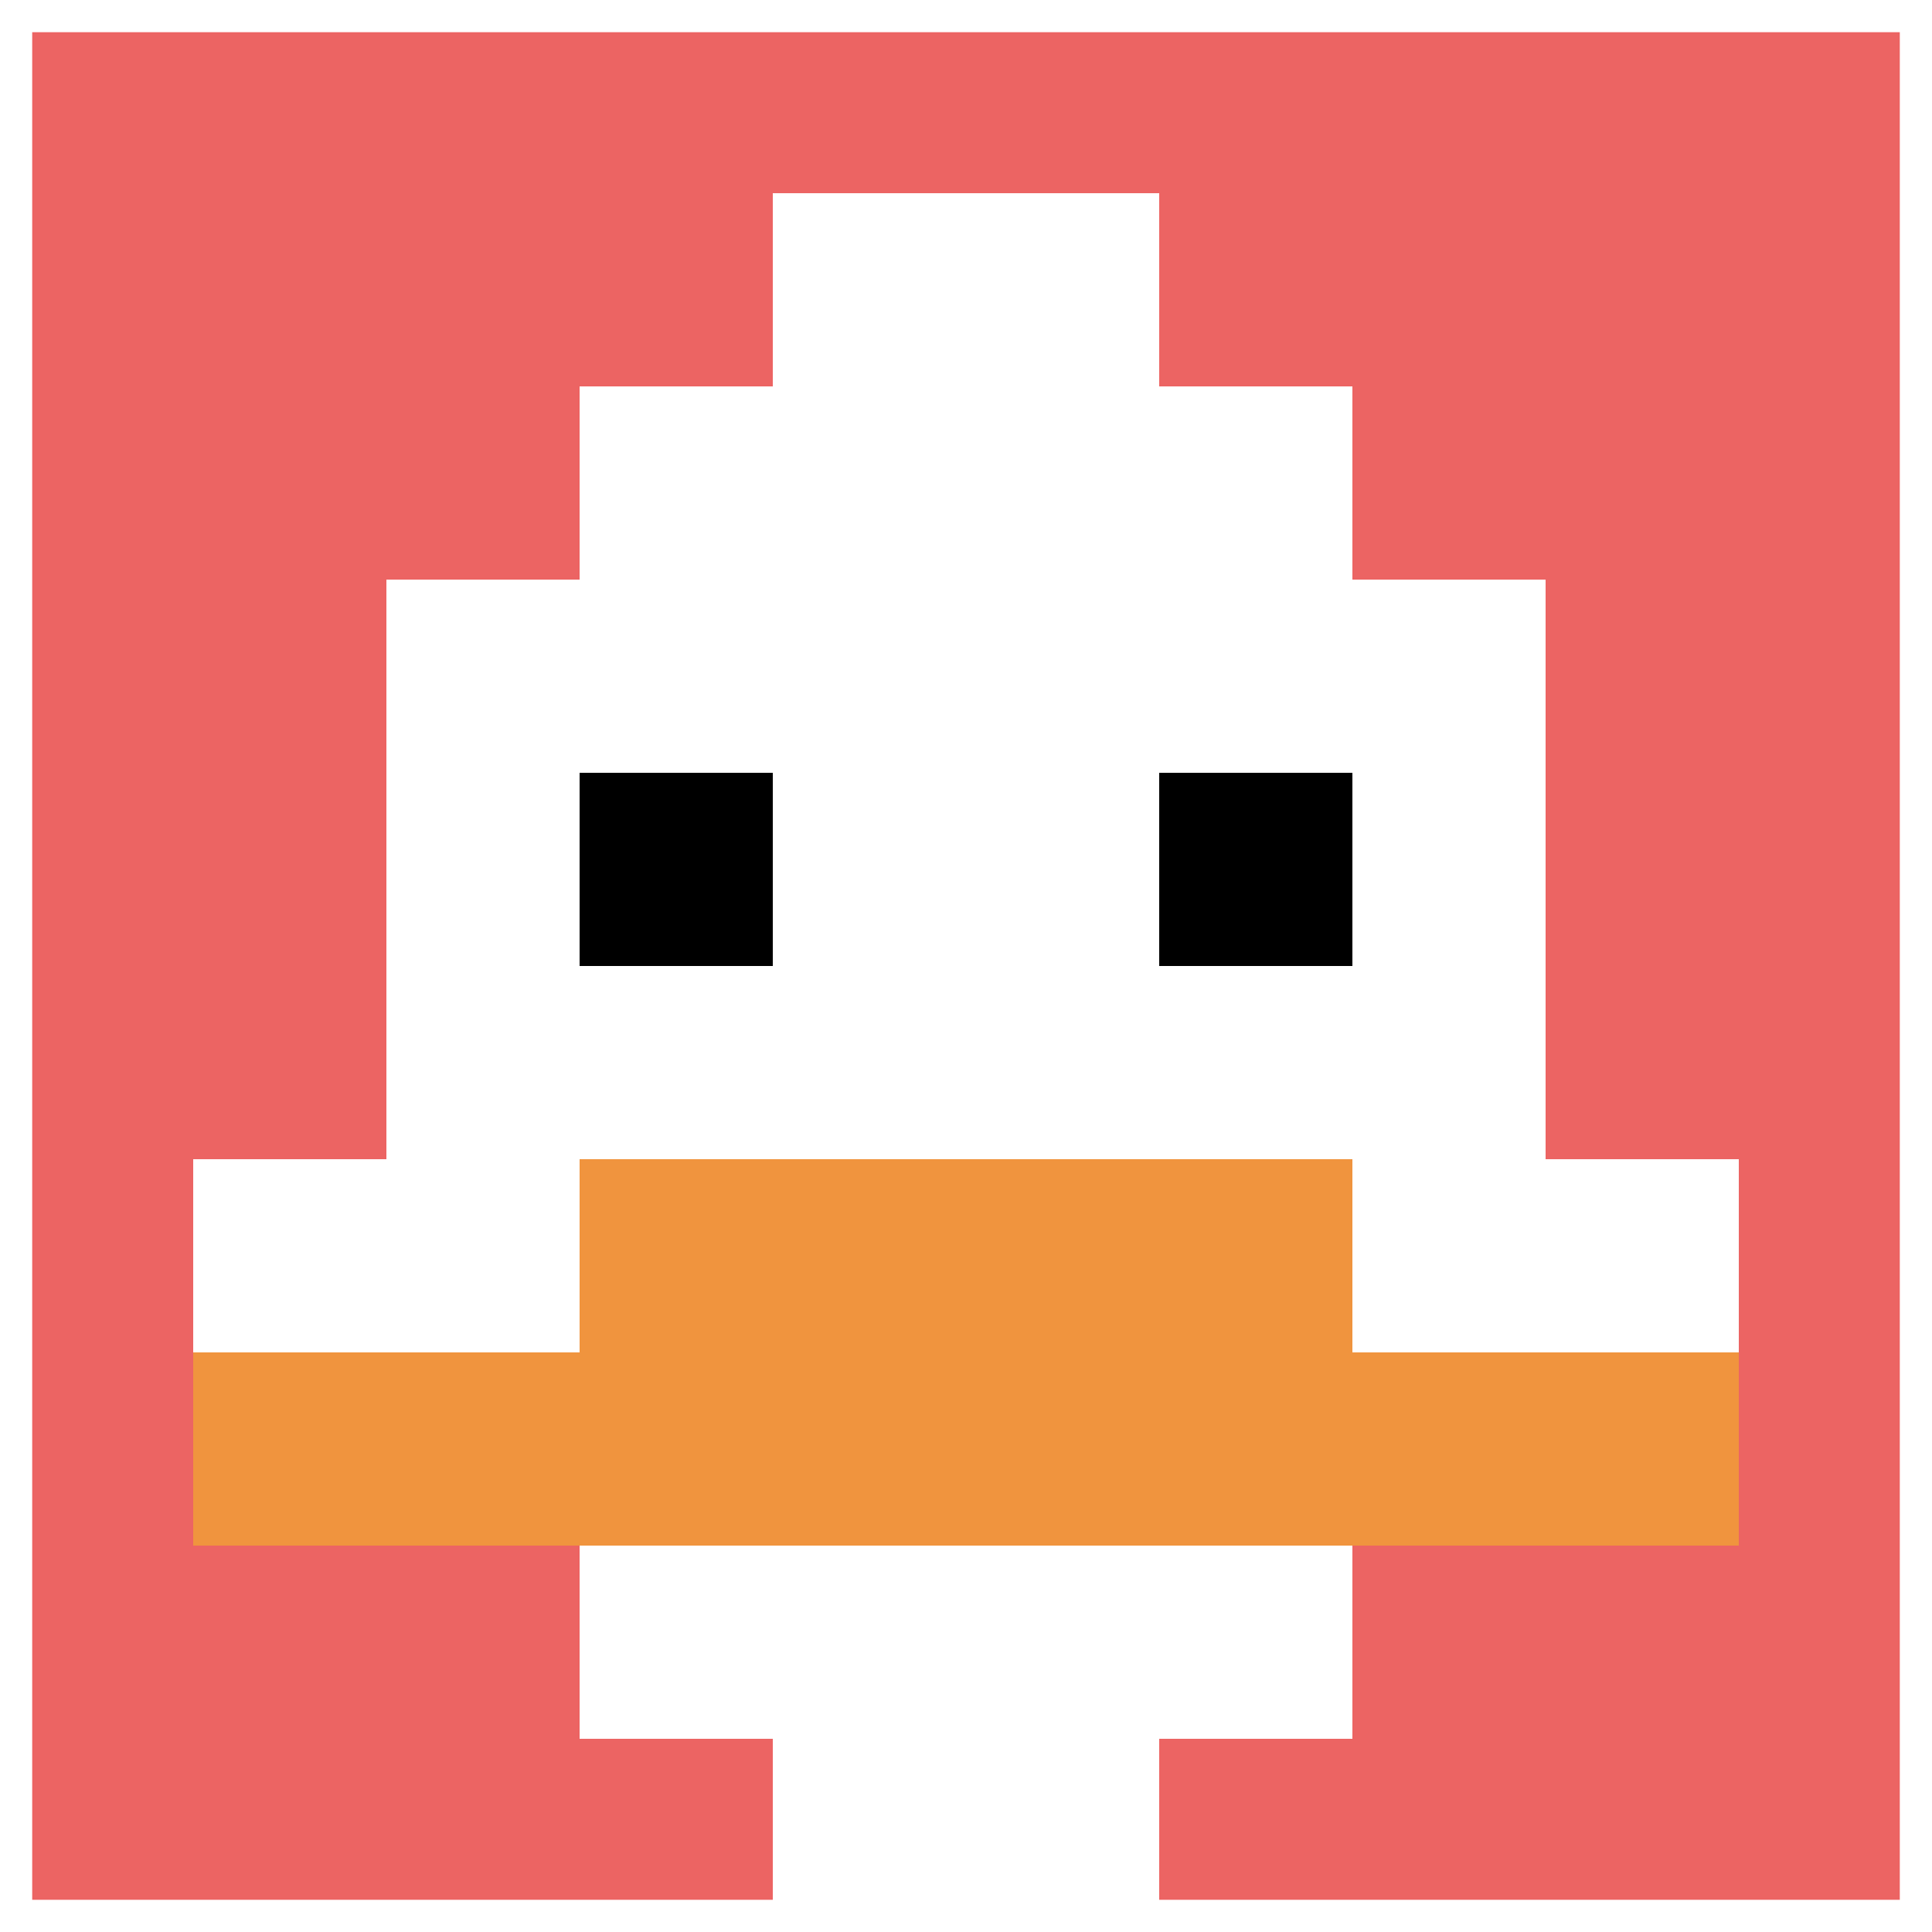
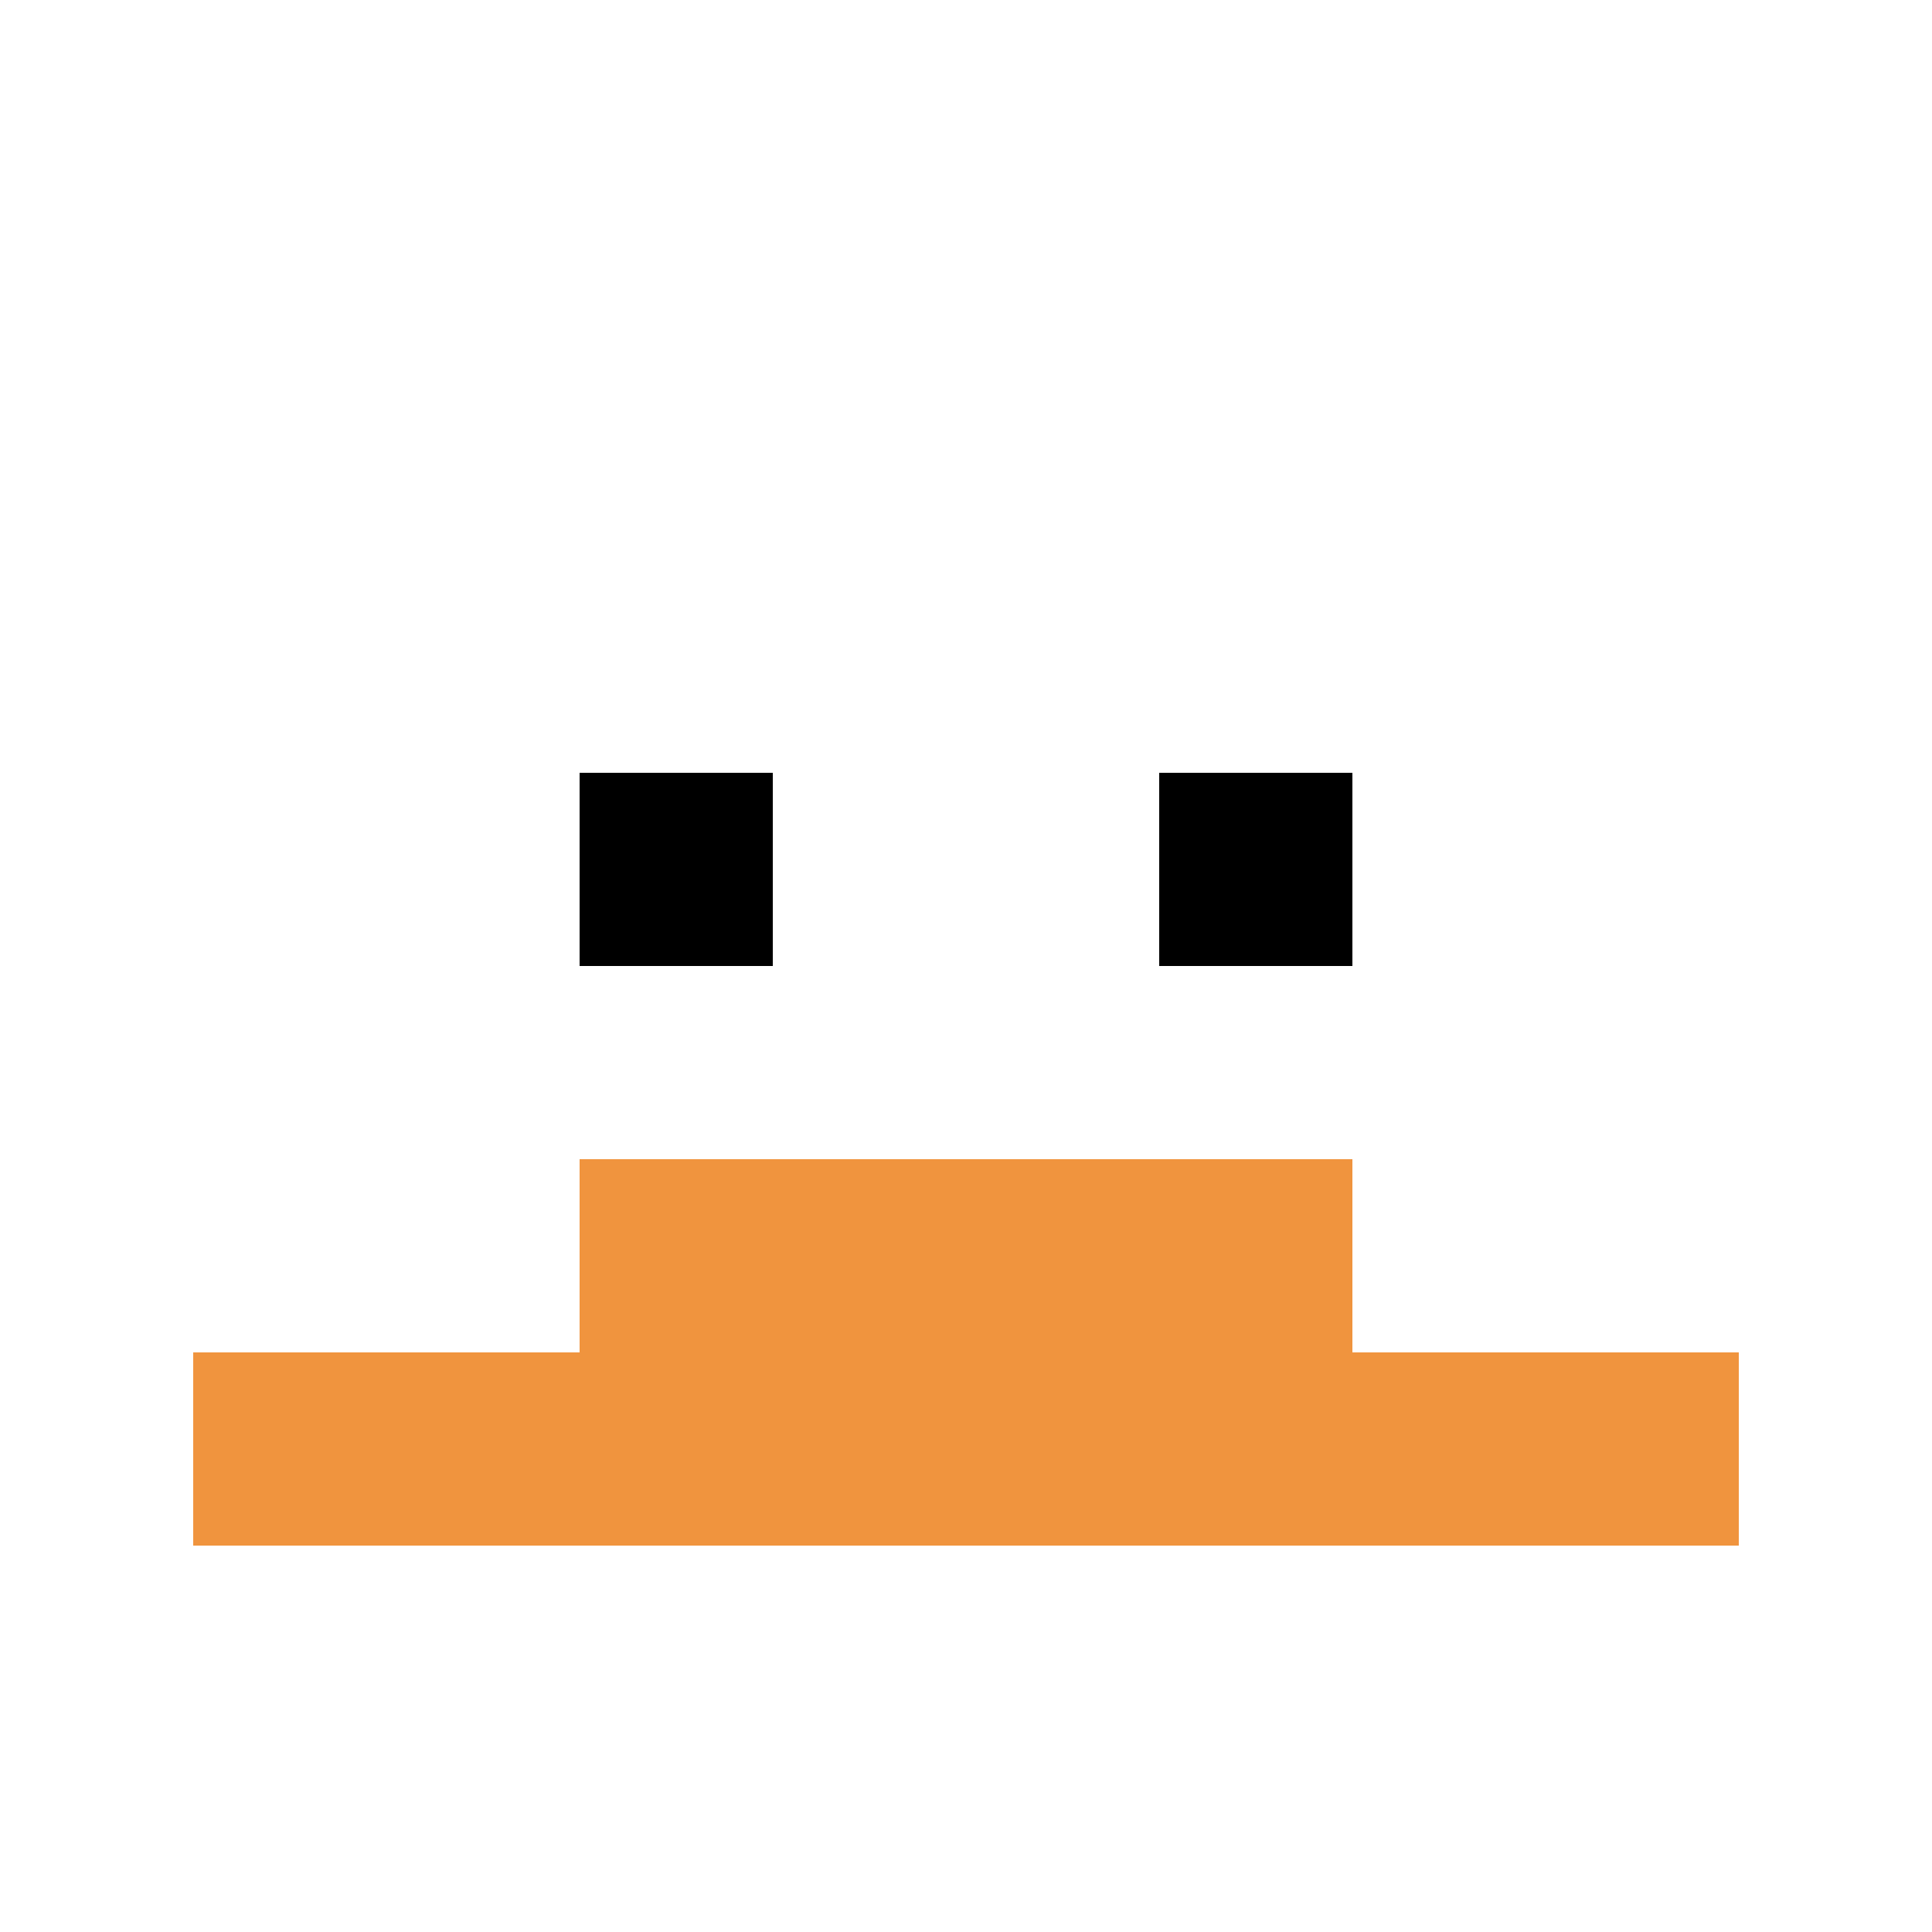
<svg xmlns="http://www.w3.org/2000/svg" version="1.1" width="427" height="427">
  <font _mstmutation="1">
    <title _mstMutation="1" _mstHash="40">'<font _mstmutation="1" _msttexthash="218816" _msthidden="1" _msthash="43">goose-pfp-176922</font>' by Dmitri Cherniak</title>
    <desc _mstMutation="1">
      <font _mstmutation="1">seed=369273
backgroundColor=#ffffff
padding=100
innerPadding=0
timeout=1000
dimension=1
border=true
Save=function(){return n.handleSave()}
frame=7977
</font>
      <font _mstmutation="1">
Rendered at Sun Sep 15 2024 22:19:38 GMT+0800 (中国标准时间)
Generated in &lt;1ms
</font>
    </desc>
  </font>
  <defs />
  <rect width="100%" height="100%" fill="#ffffff" />
  <g>
    <g id="0-0">
-       <rect x="0" y="0" height="427" width="427" fill="#EC6463" />
      <g>
        <rect id="0-0-3-2-4-7" x="128.1" y="85.4" width="170.8" height="298.9" fill="#ffffff" />
-         <rect id="0-0-2-3-6-5" x="85.4" y="128.1" width="256.2" height="213.5" fill="#ffffff" />
        <rect id="0-0-4-8-2-2" x="170.8" y="341.6" width="85.4" height="85.4" fill="#ffffff" />
-         <rect id="0-0-1-6-8-1" x="42.7" y="256.2" width="341.6" height="42.7" fill="#ffffff" />
        <rect id="0-0-1-7-8-1" x="42.7" y="298.9" width="341.6" height="42.7" fill="#F0943E" />
        <rect id="0-0-3-6-4-2" x="128.1" y="256.2" width="170.8" height="85.4" fill="#F0943E" />
        <rect id="0-0-3-4-1-1" x="128.1" y="170.8" width="42.7" height="42.7" fill="#000000" />
        <rect id="0-0-6-4-1-1" x="256.2" y="170.8" width="42.7" height="42.7" fill="#000000" />
-         <rect id="0-0-4-1-2-2" x="170.8" y="42.7" width="85.4" height="85.4" fill="#ffffff" />
      </g>
-       <rect x="0" y="0" stroke="white" stroke-width="14.233" height="427" width="427" fill="none" />
    </g>
  </g>
</svg>